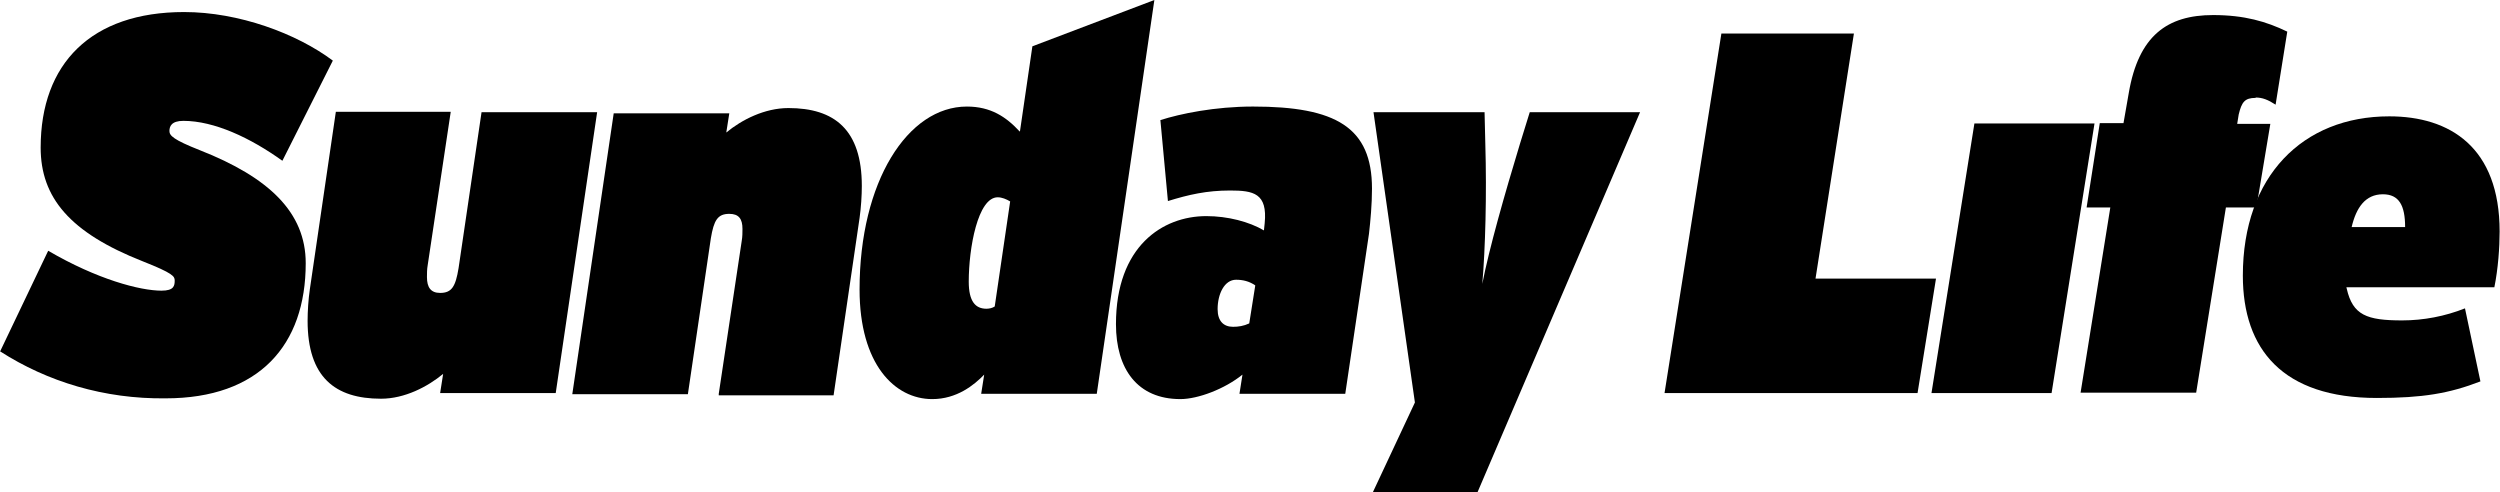
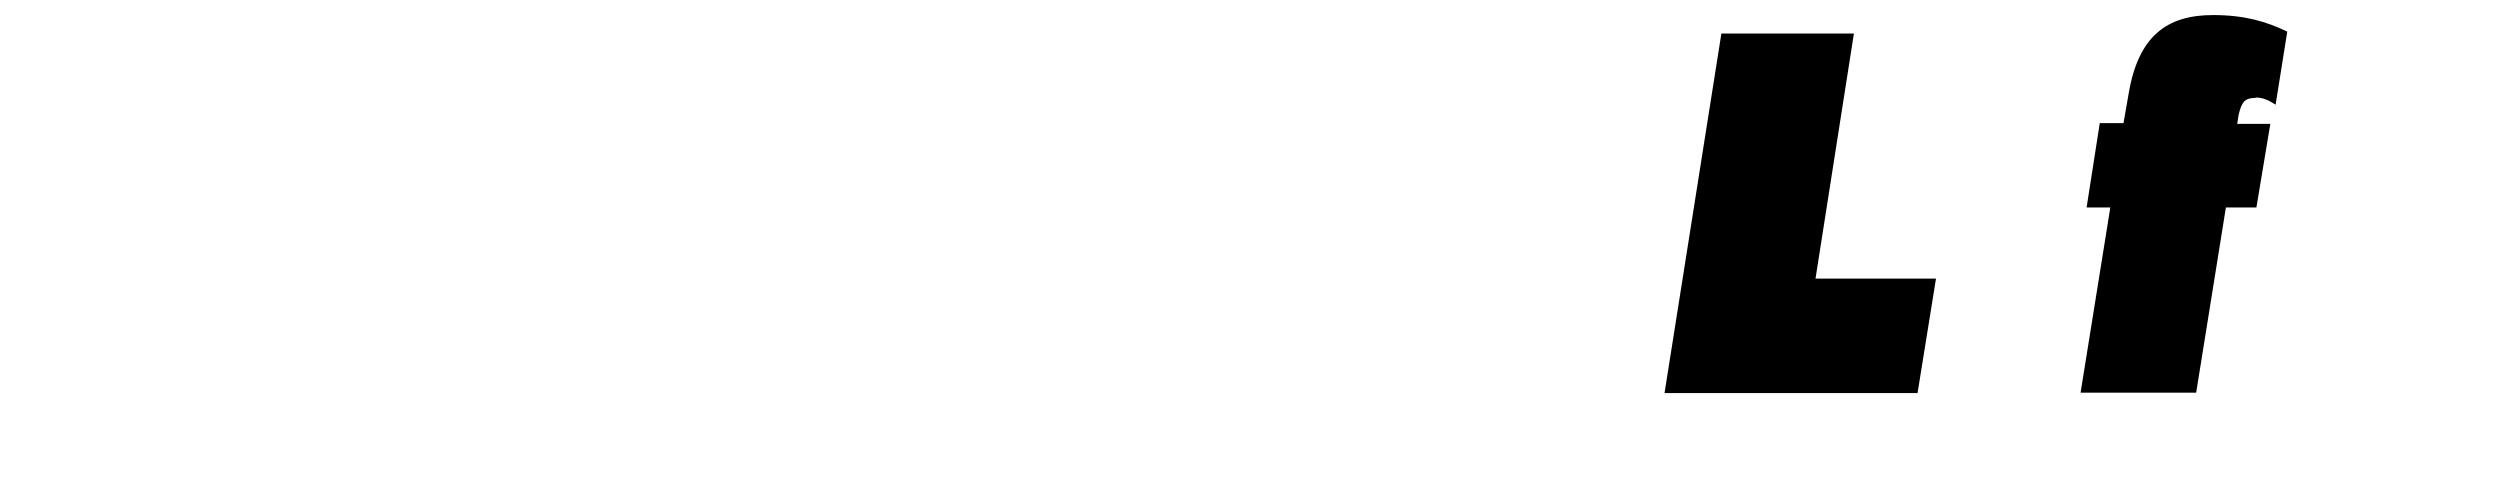
<svg xmlns="http://www.w3.org/2000/svg" id="Layer_2" data-name="Layer 2" viewBox="0 0 66.4 13.08">
  <defs>
    <style> .cls-1 { clip-path: url(#clippath); } .cls-2 { fill: none; } .cls-2, .cls-3 { stroke-width: 0px; } .cls-4 { clip-path: url(#clippath-1); } </style>
    <clipPath id="clippath">
-       <rect class="cls-2" width="66.4" height="13.08" />
-     </clipPath>
+       </clipPath>
    <clipPath id="clippath-1">
      <rect class="cls-2" width="66.4" height="13.08" />
    </clipPath>
  </defs>
  <g id="Layer_1-2" data-name="Layer 1">
    <g class="cls-1">
      <path class="cls-3" d="M0,9.34l1.28-2.68c1.3.76,2.44,1.06,3.01,1.06.33,0,.35-.13.35-.27,0-.11-.04-.19-.85-.51-1.93-.76-2.71-1.69-2.71-3.02C1.08,1.69,2.42.32,4.89.32c1.45,0,2.99.57,3.95,1.29l-1.34,2.66c-.85-.61-1.81-1.06-2.63-1.06-.32,0-.37.15-.37.27s.1.23.81.51c1.83.72,2.81,1.65,2.81,3,0,2.18-1.24,3.59-3.72,3.59-1.63.02-3.14-.44-4.4-1.25" />
      <path class="cls-3" d="M11.97,2.98l-.61,4.06c-.02.11-.02.23-.02.32,0,.27.1.42.35.42.31,0,.41-.17.49-.66l.61-4.14h3.07l-1.1,7.46h-3.07l.08-.51c-.41.34-1.02.66-1.65.66-1.22,0-1.95-.57-1.95-2.07,0-.25.02-.57.06-.84l.69-4.71h3.05" />
      <path class="cls-3" d="M19.09,10.46l.61-4.06c.02-.11.02-.23.02-.32,0-.27-.1-.4-.35-.4-.31,0-.41.17-.49.65l-.61,4.14h-3.07l1.1-7.46h3.07l-.08.51c.41-.34,1.02-.65,1.65-.65,1.22,0,1.95.57,1.95,2.07,0,.25-.02.57-.06.85l-.69,4.71h-3.05" />
      <path class="cls-3" d="M27.09,3.49l.33-2.26,3.24-1.23-1.53,10.46h-3.07l.08-.51c-.27.28-.73.65-1.38.65-1,0-1.93-.93-1.93-2.91,0-2.87,1.28-4.86,2.85-4.86.63,0,1.04.27,1.4.66M26.2,8.2c.08,0,.16-.02.22-.06l.41-2.79c-.1-.06-.22-.11-.33-.11-.53,0-.77,1.35-.77,2.24,0,.53.18.72.47.72" />
-       <path class="cls-3" d="M32.92,10.46l.08-.51c-.47.38-1.18.65-1.65.65-1.14,0-1.71-.8-1.71-1.99,0-2.07,1.24-2.87,2.4-2.87.57,0,1.14.15,1.53.38l.02-.19c.08-.8-.3-.87-.92-.87s-1.1.11-1.65.28l-.2-2.15c.53-.17,1.45-.36,2.46-.36,2.2,0,3.16.55,3.16,2.18,0,.42-.04.85-.08,1.2l-.63,4.25h-2.81ZM33.34,7.58c-.16-.11-.33-.15-.51-.15-.31,0-.49.38-.49.78,0,.32.16.47.41.47.14,0,.28-.02.43-.09l.16-1.01Z" />
      <path class="cls-3" d="M39.23,13.08h-2.77l1.12-2.39-1.1-7.71h2.95l.02.84c.04,1.35,0,2.79-.08,3.72.18-.93.59-2.37,1-3.72l.26-.84h2.93l-4.32,10.1Z" />
      <path class="cls-3" d="M62.33,7.67c.16.7.53.84,1.47.84.57,0,1.14-.11,1.67-.32l.41,1.94c-.83.32-1.53.44-2.75.44-2.5,0-3.56-1.29-3.56-3.25,0-2.64,1.59-4.23,3.89-4.23,1.61,0,2.93.82,2.93,3.06,0,.42-.04.99-.14,1.48h-3.93M63.29,5.16c-.47,0-.71.36-.83.87h1.42c0-.57-.16-.87-.59-.87" />
    </g>
    <polygon class="cls-3" points="44.21 10.44 45.72 .89 49.24 .89 48.22 7.4 51.42 7.4 50.93 10.44 44.21 10.44" />
-     <polygon class="cls-3" points="51.3 10.44 52.44 3.28 55.63 3.28 54.49 10.44 51.3 10.44" />
    <g class="cls-4">
      <path class="cls-3" d="M59.91,2.6c-.29,0-.37.11-.45.44l-.04.25h.88l-.37,2.22h-.81l-.79,4.92h-3.07l.79-4.92h-.63l.35-2.24h.63l.14-.8c.26-1.52,1.02-2.07,2.24-2.07.83,0,1.41.17,1.97.44l-.31,1.94c-.2-.13-.35-.19-.53-.19" />
    </g>
  </g>
</svg>